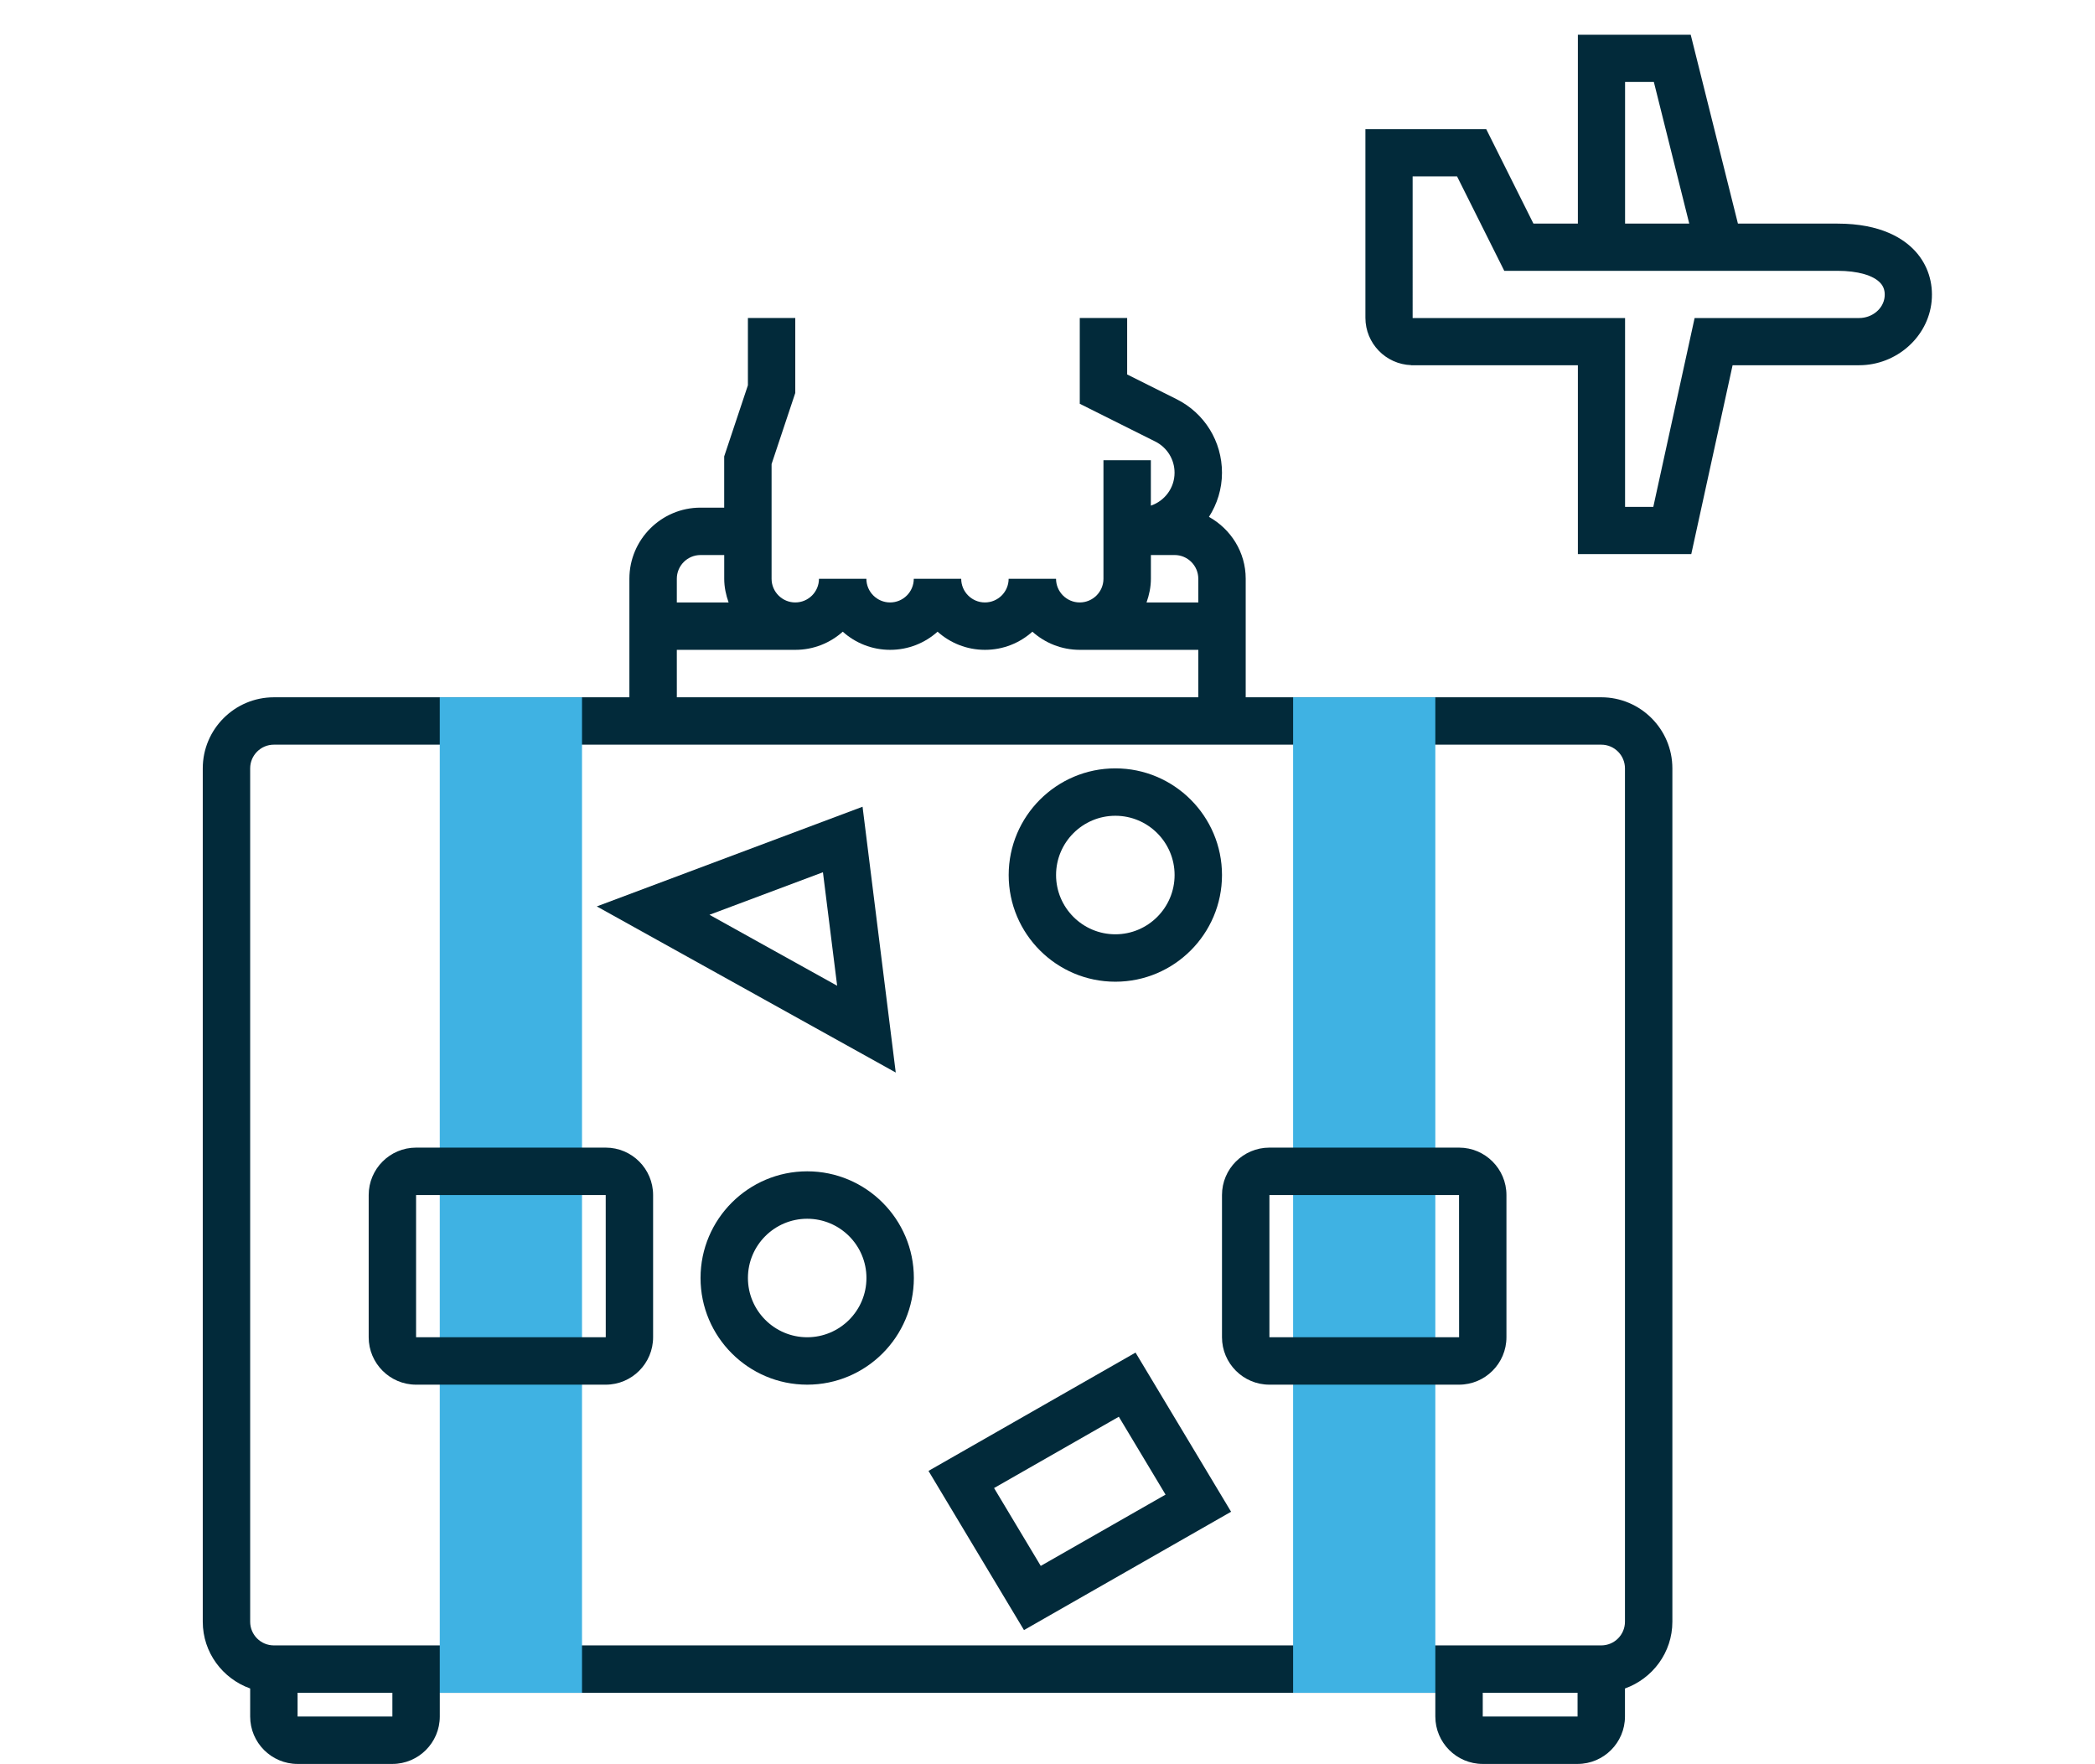
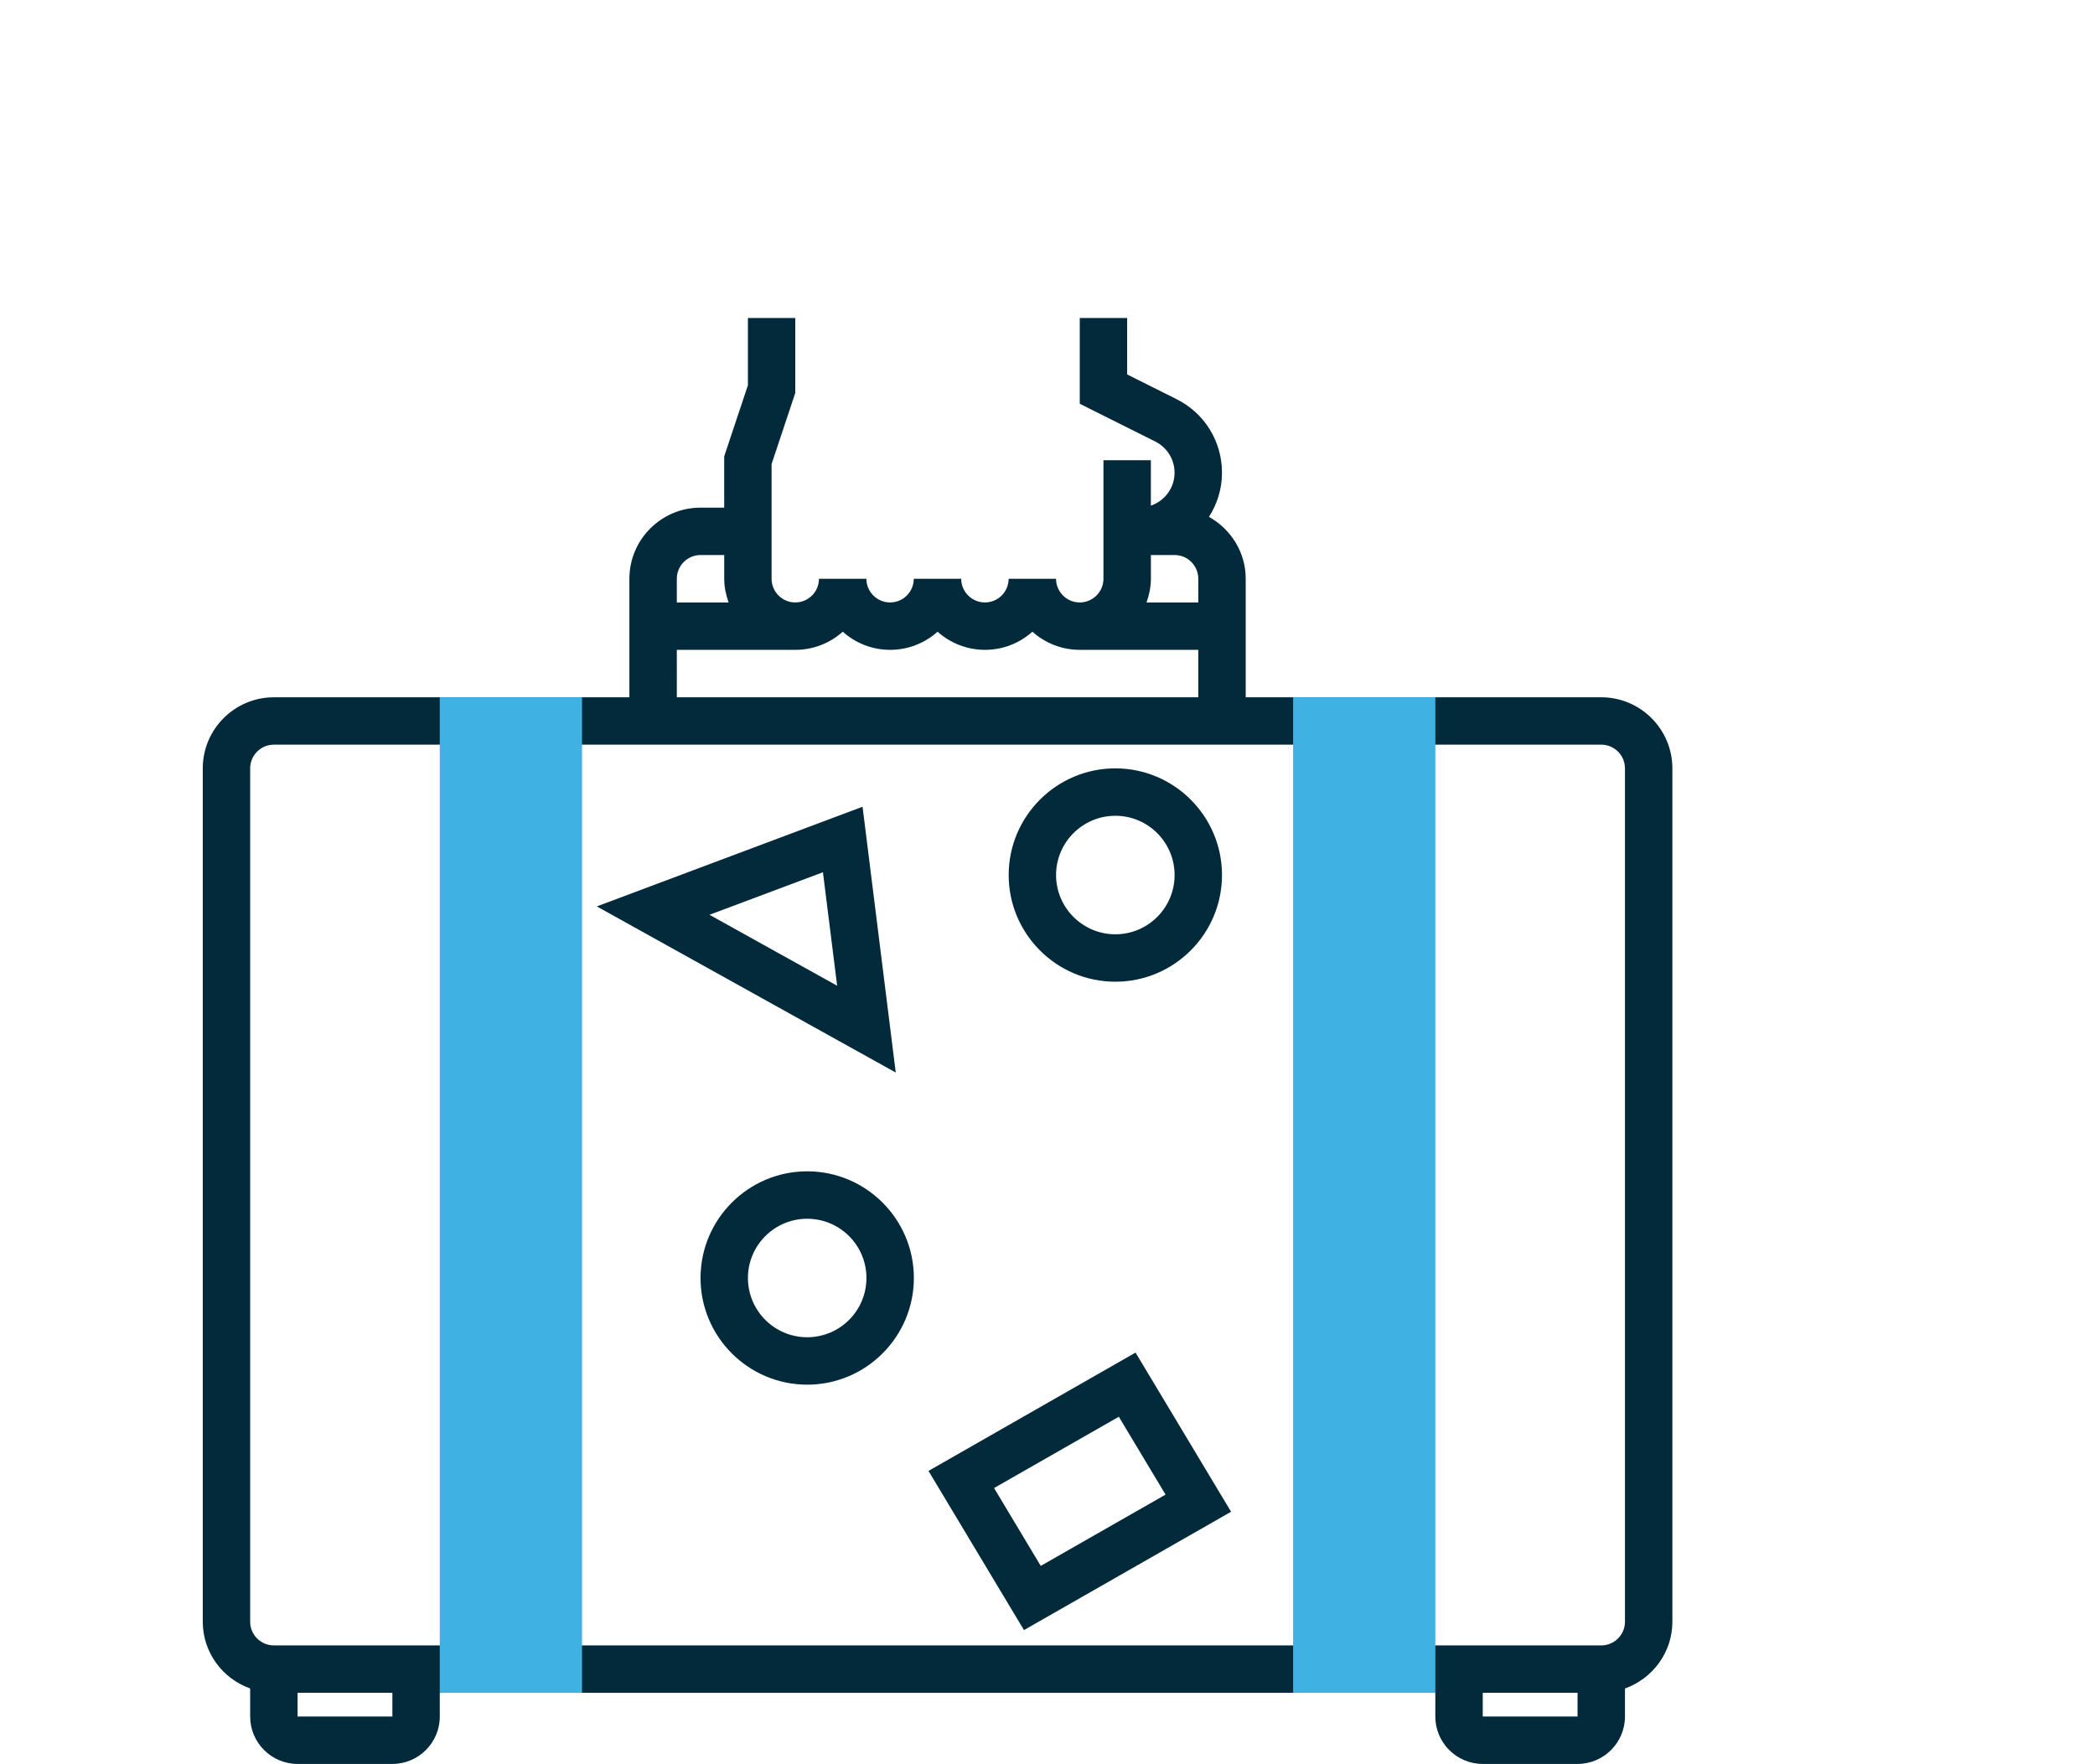
<svg xmlns="http://www.w3.org/2000/svg" version="1.1" id="Capa_1" x="0px" y="0px" width="269.333px" height="226.77px" viewBox="0 0 269.333 226.77" enable-background="new 0 0 269.333 226.77" xml:space="preserve">
  <g id="ico_vuelo__x2B__circuito">
    <g>
      <path fill="#022A3A" d="M205.858,89.642h-45.71V74.401c0-3.43-1.921-6.39-4.724-7.952c1.051-1.643,1.675-3.585,1.675-5.674    c0-4.032-2.239-7.662-5.847-9.463l-6.345-3.171v-7.258h-6.092v11.025l9.71,4.855c1.524,0.766,2.476,2.303,2.476,4.012    c0,1.972-1.28,3.627-3.047,4.231v-5.837h-6.094v15.236c0,1.676-1.365,3.045-3.049,3.045c-1.683,0-3.047-1.37-3.047-3.045h-6.094    c0,1.676-1.364,3.045-3.05,3.045c-1.682,0-3.048-1.37-3.048-3.045h-6.096c0,1.676-1.361,3.045-3.045,3.045    c-1.683,0-3.049-1.37-3.049-3.045h-6.095c0,1.676-1.362,3.045-3.047,3.045c-1.68,0-3.046-1.37-3.046-3.045V59.659l3.046-9.141    v-9.636H96.15v8.65l-3.048,9.141v6.589h-3.045c-5.04,0-9.143,4.104-9.143,9.144v15.237H35.21c-5.04,0-9.142,4.098-9.142,9.138    v109.704c0,3.968,2.555,7.319,6.094,8.584v3.605c0,3.362,2.732,6.096,6.094,6.096h12.189c3.361,0,6.095-2.735,6.095-6.096v-3.048    h127.986v3.048c0,3.362,2.732,6.096,6.094,6.096h12.19c3.36,0,6.096-2.735,6.096-6.096v-3.605    c3.538-1.265,6.094-4.616,6.094-8.584V98.781C215.001,93.74,210.898,89.642,205.858,89.642L205.858,89.642z M147.959,74.405    v-3.051h3.047c1.682,0,3.047,1.368,3.047,3.051v3.045h-6.654C147.737,76.494,147.959,75.476,147.959,74.405L147.959,74.405z     M90.061,71.355h3.045v3.051c0,1.071,0.223,2.089,0.563,3.045h-6.657v-3.045C87.012,72.723,88.378,71.355,90.061,71.355    L90.061,71.355z M87.012,83.543h15.237c2.34,0,4.477-0.881,6.096-2.334c1.615,1.453,3.753,2.334,6.093,2.334    s4.478-0.881,6.095-2.334c1.621,1.453,3.755,2.334,6.096,2.334c2.339,0,4.478-0.881,6.094-2.334    c1.622,1.453,3.756,2.334,6.095,2.334h15.236v6.099h-67.04L87.012,83.543L87.012,83.543z M50.446,220.672H38.256v-3.048h12.189    V220.672z M202.812,220.672h-12.19v-3.048h12.19V220.672z M208.905,208.485c0,1.684-1.366,3.046-3.047,3.046H35.21    c-1.686,0-3.048-1.362-3.048-3.046V98.781c0-1.677,1.362-3.047,3.048-3.047h170.648c1.685,0,3.047,1.37,3.047,3.047V208.485z" />
      <path fill="#022A3A" d="M110.89,103.713l-34.165,12.814l38.432,21.357L110.89,103.713z M91.208,117.604l14.589-5.468l1.827,14.59    L91.208,117.604z" />
      <path fill="#022A3A" d="M119.367,189.099l12.276,20.463l26.625-15.213l-12.282-20.461L119.367,189.099z M133.799,201.311    l-6.003-10.009l16.04-9.167l6.008,10.011L133.799,201.311z" />
      <path fill="#022A3A" d="M103.774,150.584c-7.562,0-13.713,6.151-13.713,13.713c0,7.563,6.152,13.715,13.713,13.715    c7.558,0,13.712-6.152,13.712-13.715C117.486,156.736,111.334,150.584,103.774,150.584L103.774,150.584z M103.774,171.916    c-4.204,0-7.62-3.418-7.62-7.619s3.416-7.615,7.62-7.615c4.203,0,7.616,3.414,7.616,7.615    C111.393,168.498,107.975,171.916,103.774,171.916L103.774,171.916z" />
      <path fill="#022A3A" d="M143.39,126.208c7.56,0,13.71-6.151,13.71-13.715c0-7.561-6.154-13.713-13.71-13.713    c-7.563,0-13.714,6.152-13.714,13.713C129.676,120.057,135.825,126.208,143.39,126.208L143.39,126.208z M143.39,104.875    c4.202,0,7.616,3.42,7.616,7.618c0,4.2-3.414,7.619-7.616,7.619c-4.204,0-7.622-3.419-7.622-7.619    C135.768,108.295,139.186,104.875,143.39,104.875L143.39,104.875z" />
      <rect x="56.537" y="89.642" fill="#3FB2E3" width="18.286" height="127.982" />
      <rect x="166.243" y="89.642" fill="#3FB2E3" width="18.282" height="127.982" />
-       <path fill="#022A3A" d="M77.871,147.537h-24.38c-3.359,0-6.092,2.733-6.092,6.096v18.281c0,3.361,2.731,6.098,6.092,6.098h24.38    c3.362,0,6.092-2.734,6.092-6.098v-18.281C83.963,150.271,81.233,147.537,77.871,147.537L77.871,147.537z M53.491,171.916v-18.281    h24.38l0.005,18.281H53.491L53.491,171.916z" />
-       <path fill="#022A3A" d="M187.574,147.537h-24.378c-3.363,0-6.097,2.733-6.097,6.096v18.281c0,3.361,2.733,6.098,6.097,6.098    h24.378c3.359,0,6.094-2.734,6.094-6.098v-18.281C193.668,150.271,190.934,147.537,187.574,147.537L187.574,147.537z     M163.196,171.916v-18.281h24.378l0.008,18.281H163.196L163.196,171.916z" />
    </g>
-     <path fill="#022A3A" d="M246.245,32.313c-1.478-1.627-4.414-3.566-10.013-3.566h-12.804l-6.069-24.277h-14.508v24.277h-5.713   l-6.067-12.14h-15.534v23.687v0.463v0.101c0,3.288,2.616,5.969,5.878,6.085v0.012h21.437v24.276h14.579l5.311-24.276h16.267   c4.782,0,8.875-3.611,9.32-8.221C248.559,36.327,247.821,34.045,246.245,32.313z M208.919,10.537h3.7l4.551,18.209h-8.251V10.537z    M242.287,38.152c-0.146,1.533-1.59,2.734-3.279,2.734h-21.148l-5.311,24.277h-3.63V40.885h-27.146h-0.165v-0.592V22.676h5.711   l6.069,12.14h42.844c2.598,0,4.61,0.574,5.52,1.576C242.18,36.865,242.354,37.437,242.287,38.152z" />
  </g>
</svg>